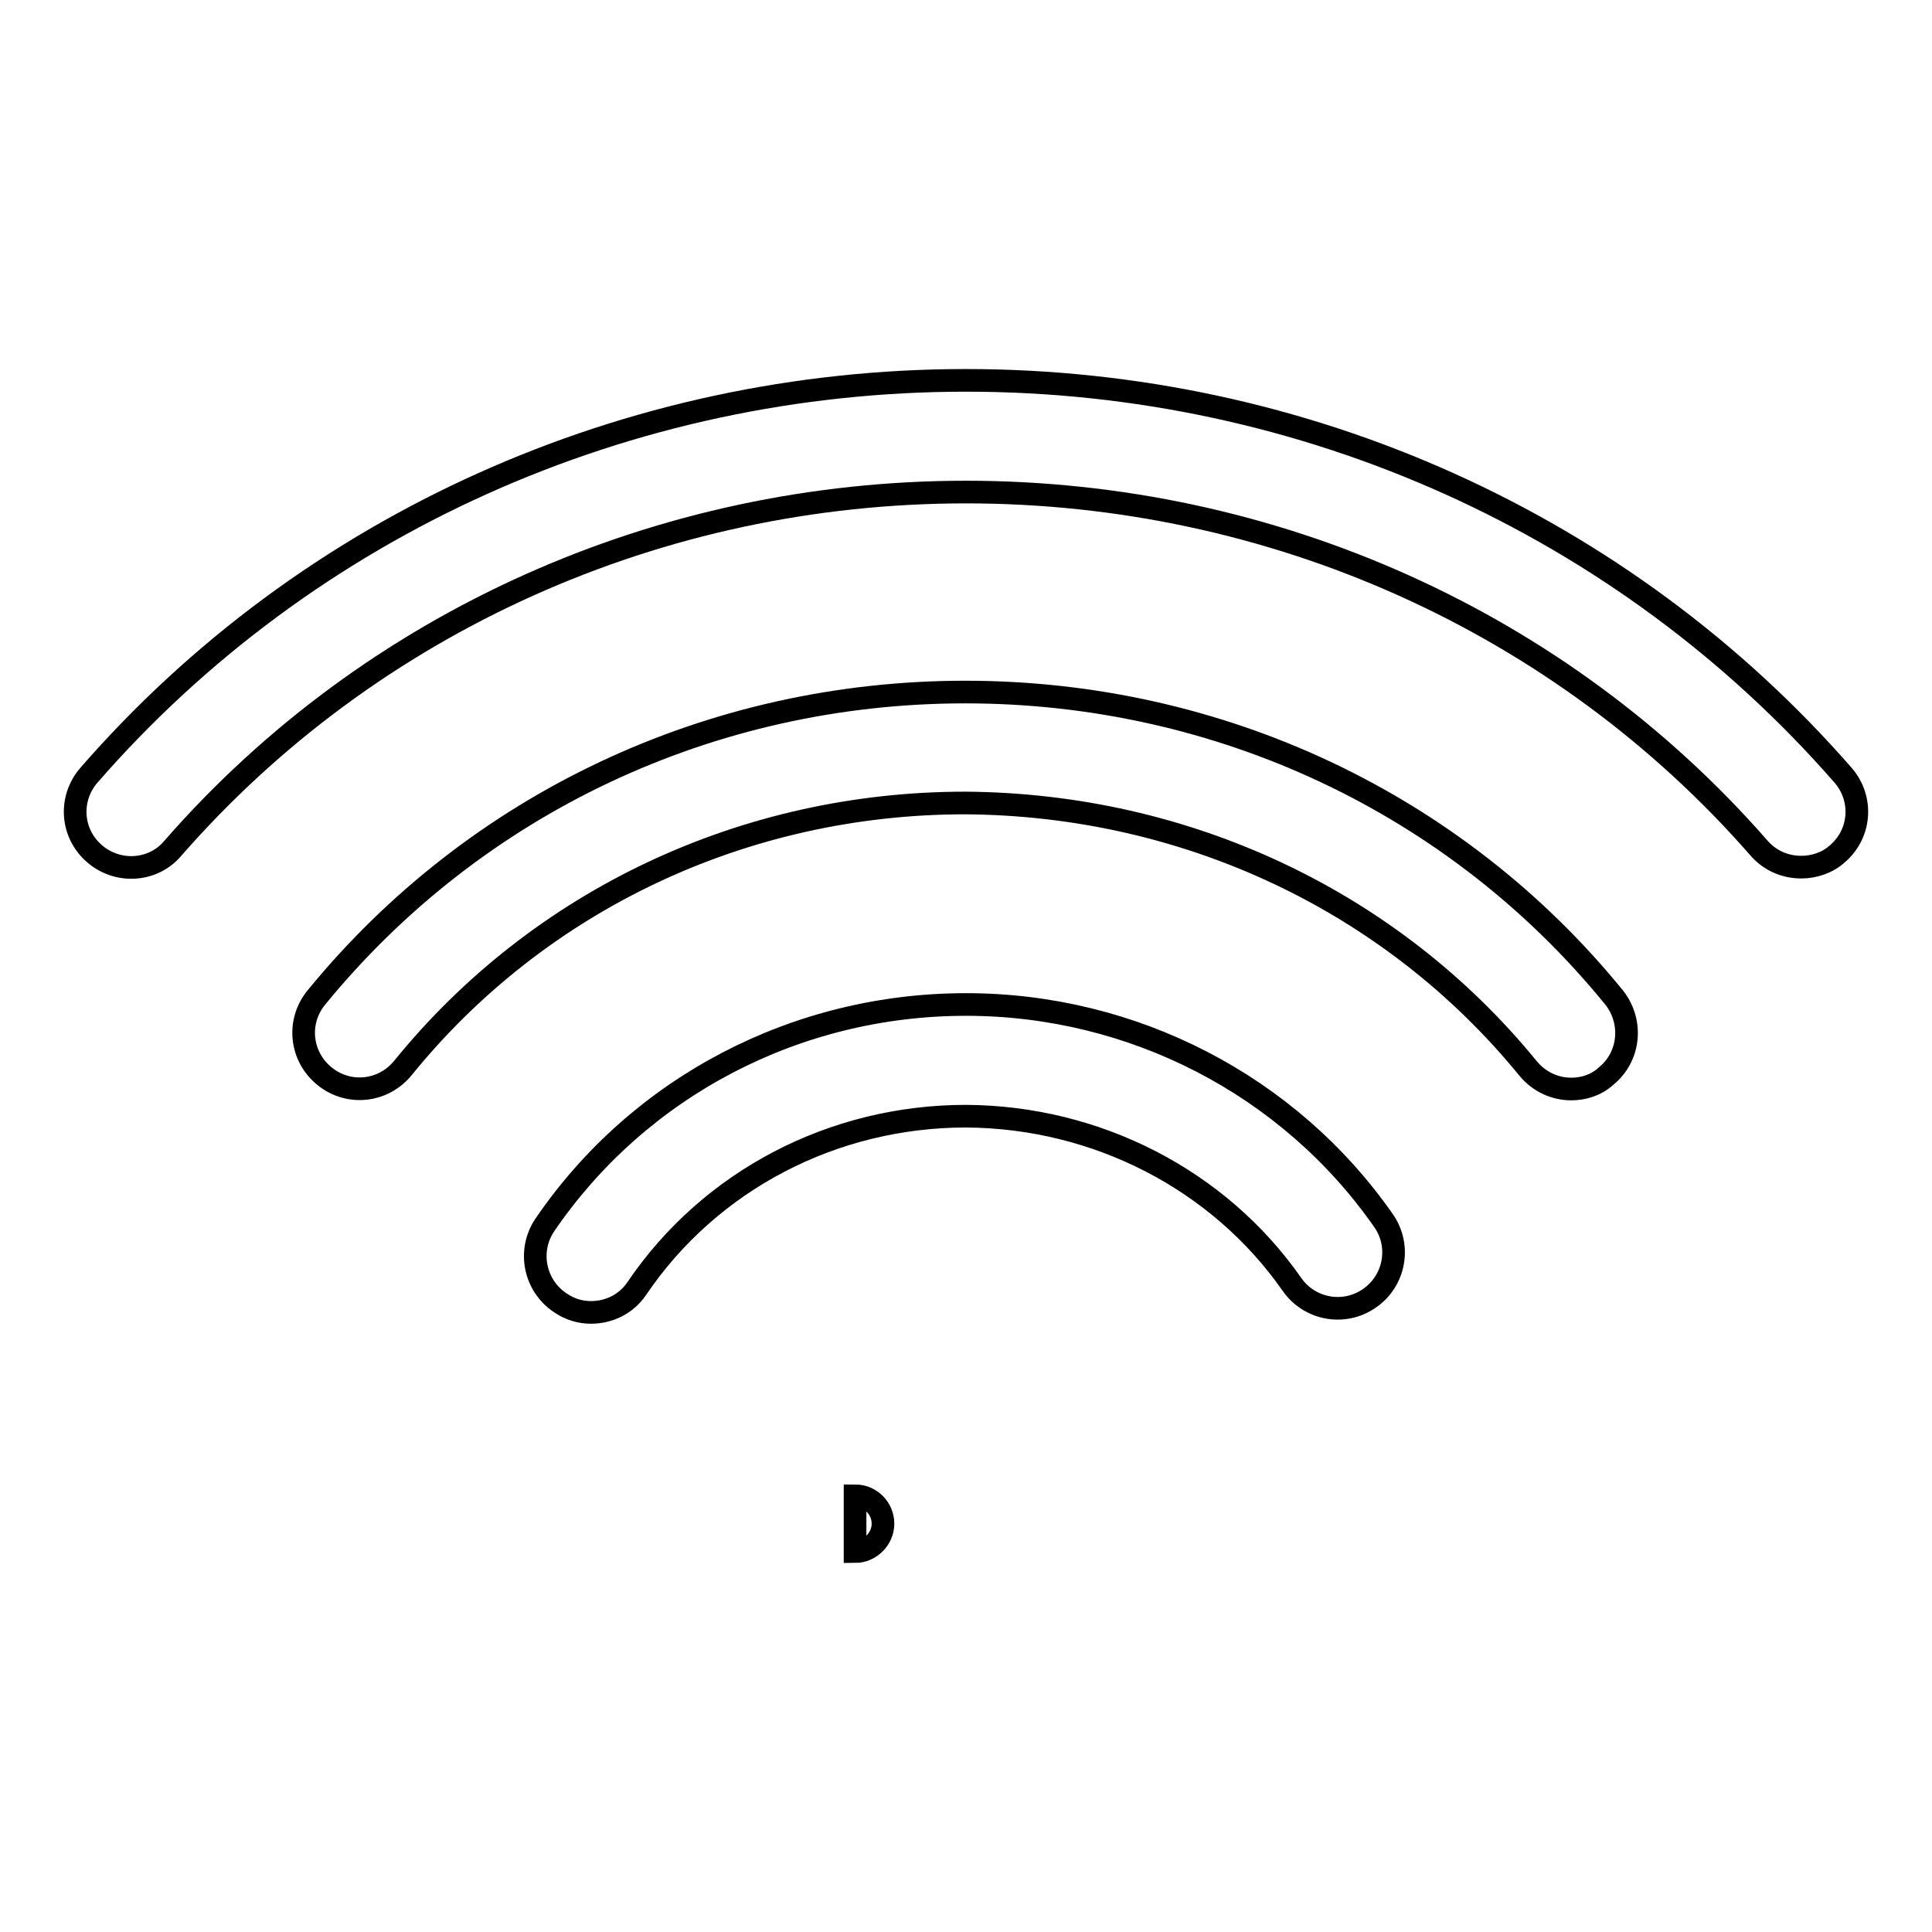
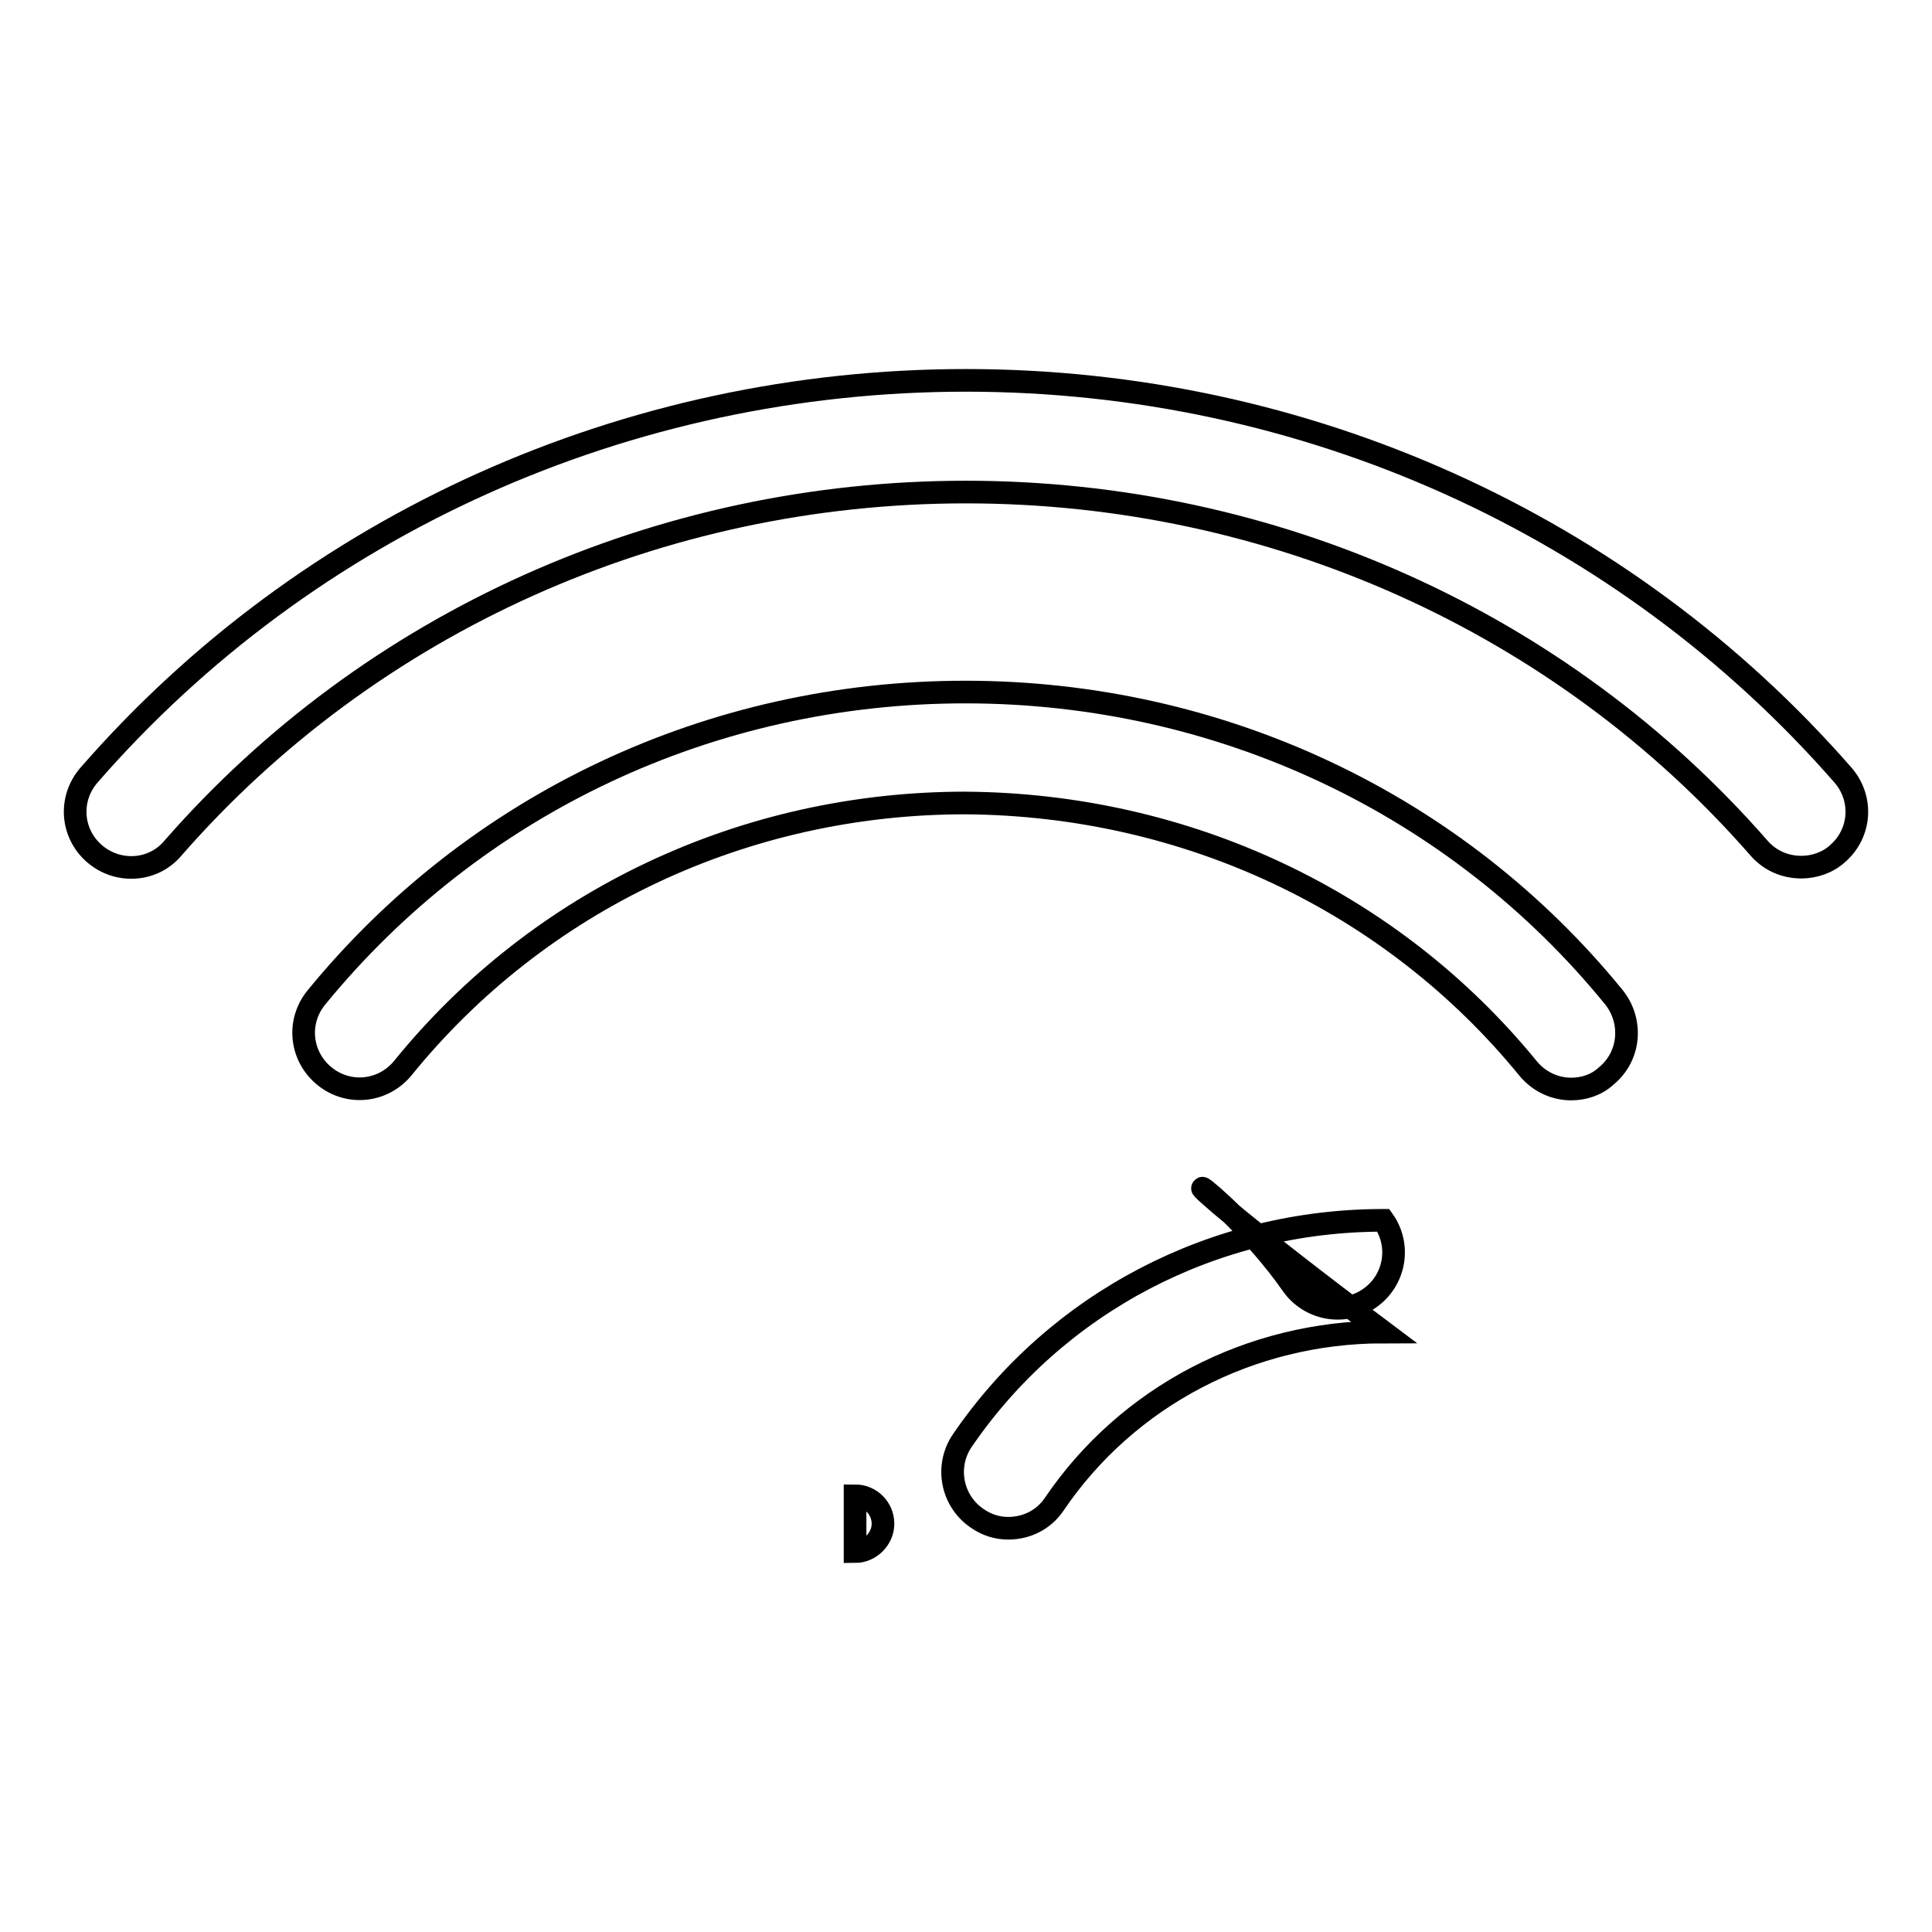
<svg xmlns="http://www.w3.org/2000/svg" version="1.1" x="0px" y="0px" viewBox="0 0 256 256" enable-background="new 0 0 256 256" xml:space="preserve">
  <g>
-     <path stroke-width="3" fill-opacity="0" stroke="#000000" d="M22.9,112.4c26.2-30,64.5-47.2,105.1-47.2c40.6,0,78.9,17.2,105.1,47.2c1.5,1.7,3.5,2.5,5.6,2.5 c1.7,0,3.5-0.6,4.8-1.8c3.1-2.7,3.4-7.3,0.7-10.4c-29-33.2-71.3-52.3-116.2-52.3c-44.8,0-87.2,19-116.2,52.3 c-2.7,3.1-2.4,7.7,0.7,10.4C15.6,115.8,20.3,115.5,22.9,112.4z M202.5,141.6c1.5,1.8,3.6,2.7,5.7,2.7c1.6,0,3.3-0.5,4.6-1.7 c3.2-2.6,3.6-7.2,1.1-10.4c-20.9-25.7-52.3-40.5-86-40.5c-33.7,0-65,14.8-86,40.5c-2.6,3.2-2.1,7.8,1.1,10.4 c3.2,2.6,7.8,2.1,10.4-1.1c18.1-22.3,45.3-35.1,74.5-35.1C157.2,106.6,184.4,119.4,202.5,141.6z M171.2,170.2 c2.3,3.3,6.9,4.2,10.3,1.8c3.3-2.3,4.2-6.9,1.8-10.3c-12.5-17.9-33.2-28.6-55.3-28.6c-22.5,0-43.3,10.9-55.8,29.2 c-2.3,3.4-1.4,8,2,10.3c1.3,0.9,2.7,1.3,4.1,1.3c2.4,0,4.7-1.1,6.1-3.2c9.7-14.3,26-22.8,43.6-22.8 C145.3,148,161.5,156.3,171.2,170.2z M113.3,198.2c2.1,0,3.7,1.7,3.7,3.7c0,2-1.7,3.7-3.7,3.7V198.2z" />
+     <path stroke-width="3" fill-opacity="0" stroke="#000000" d="M22.9,112.4c26.2-30,64.5-47.2,105.1-47.2c40.6,0,78.9,17.2,105.1,47.2c1.5,1.7,3.5,2.5,5.6,2.5 c1.7,0,3.5-0.6,4.8-1.8c3.1-2.7,3.4-7.3,0.7-10.4c-29-33.2-71.3-52.3-116.2-52.3c-44.8,0-87.2,19-116.2,52.3 c-2.7,3.1-2.4,7.7,0.7,10.4C15.6,115.8,20.3,115.5,22.9,112.4z M202.5,141.6c1.5,1.8,3.6,2.7,5.7,2.7c1.6,0,3.3-0.5,4.6-1.7 c3.2-2.6,3.6-7.2,1.1-10.4c-20.9-25.7-52.3-40.5-86-40.5c-33.7,0-65,14.8-86,40.5c-2.6,3.2-2.1,7.8,1.1,10.4 c3.2,2.6,7.8,2.1,10.4-1.1c18.1-22.3,45.3-35.1,74.5-35.1C157.2,106.6,184.4,119.4,202.5,141.6z M171.2,170.2 c2.3,3.3,6.9,4.2,10.3,1.8c3.3-2.3,4.2-6.9,1.8-10.3c-22.5,0-43.3,10.9-55.8,29.2 c-2.3,3.4-1.4,8,2,10.3c1.3,0.9,2.7,1.3,4.1,1.3c2.4,0,4.7-1.1,6.1-3.2c9.7-14.3,26-22.8,43.6-22.8 C145.3,148,161.5,156.3,171.2,170.2z M113.3,198.2c2.1,0,3.7,1.7,3.7,3.7c0,2-1.7,3.7-3.7,3.7V198.2z" />
  </g>
</svg>